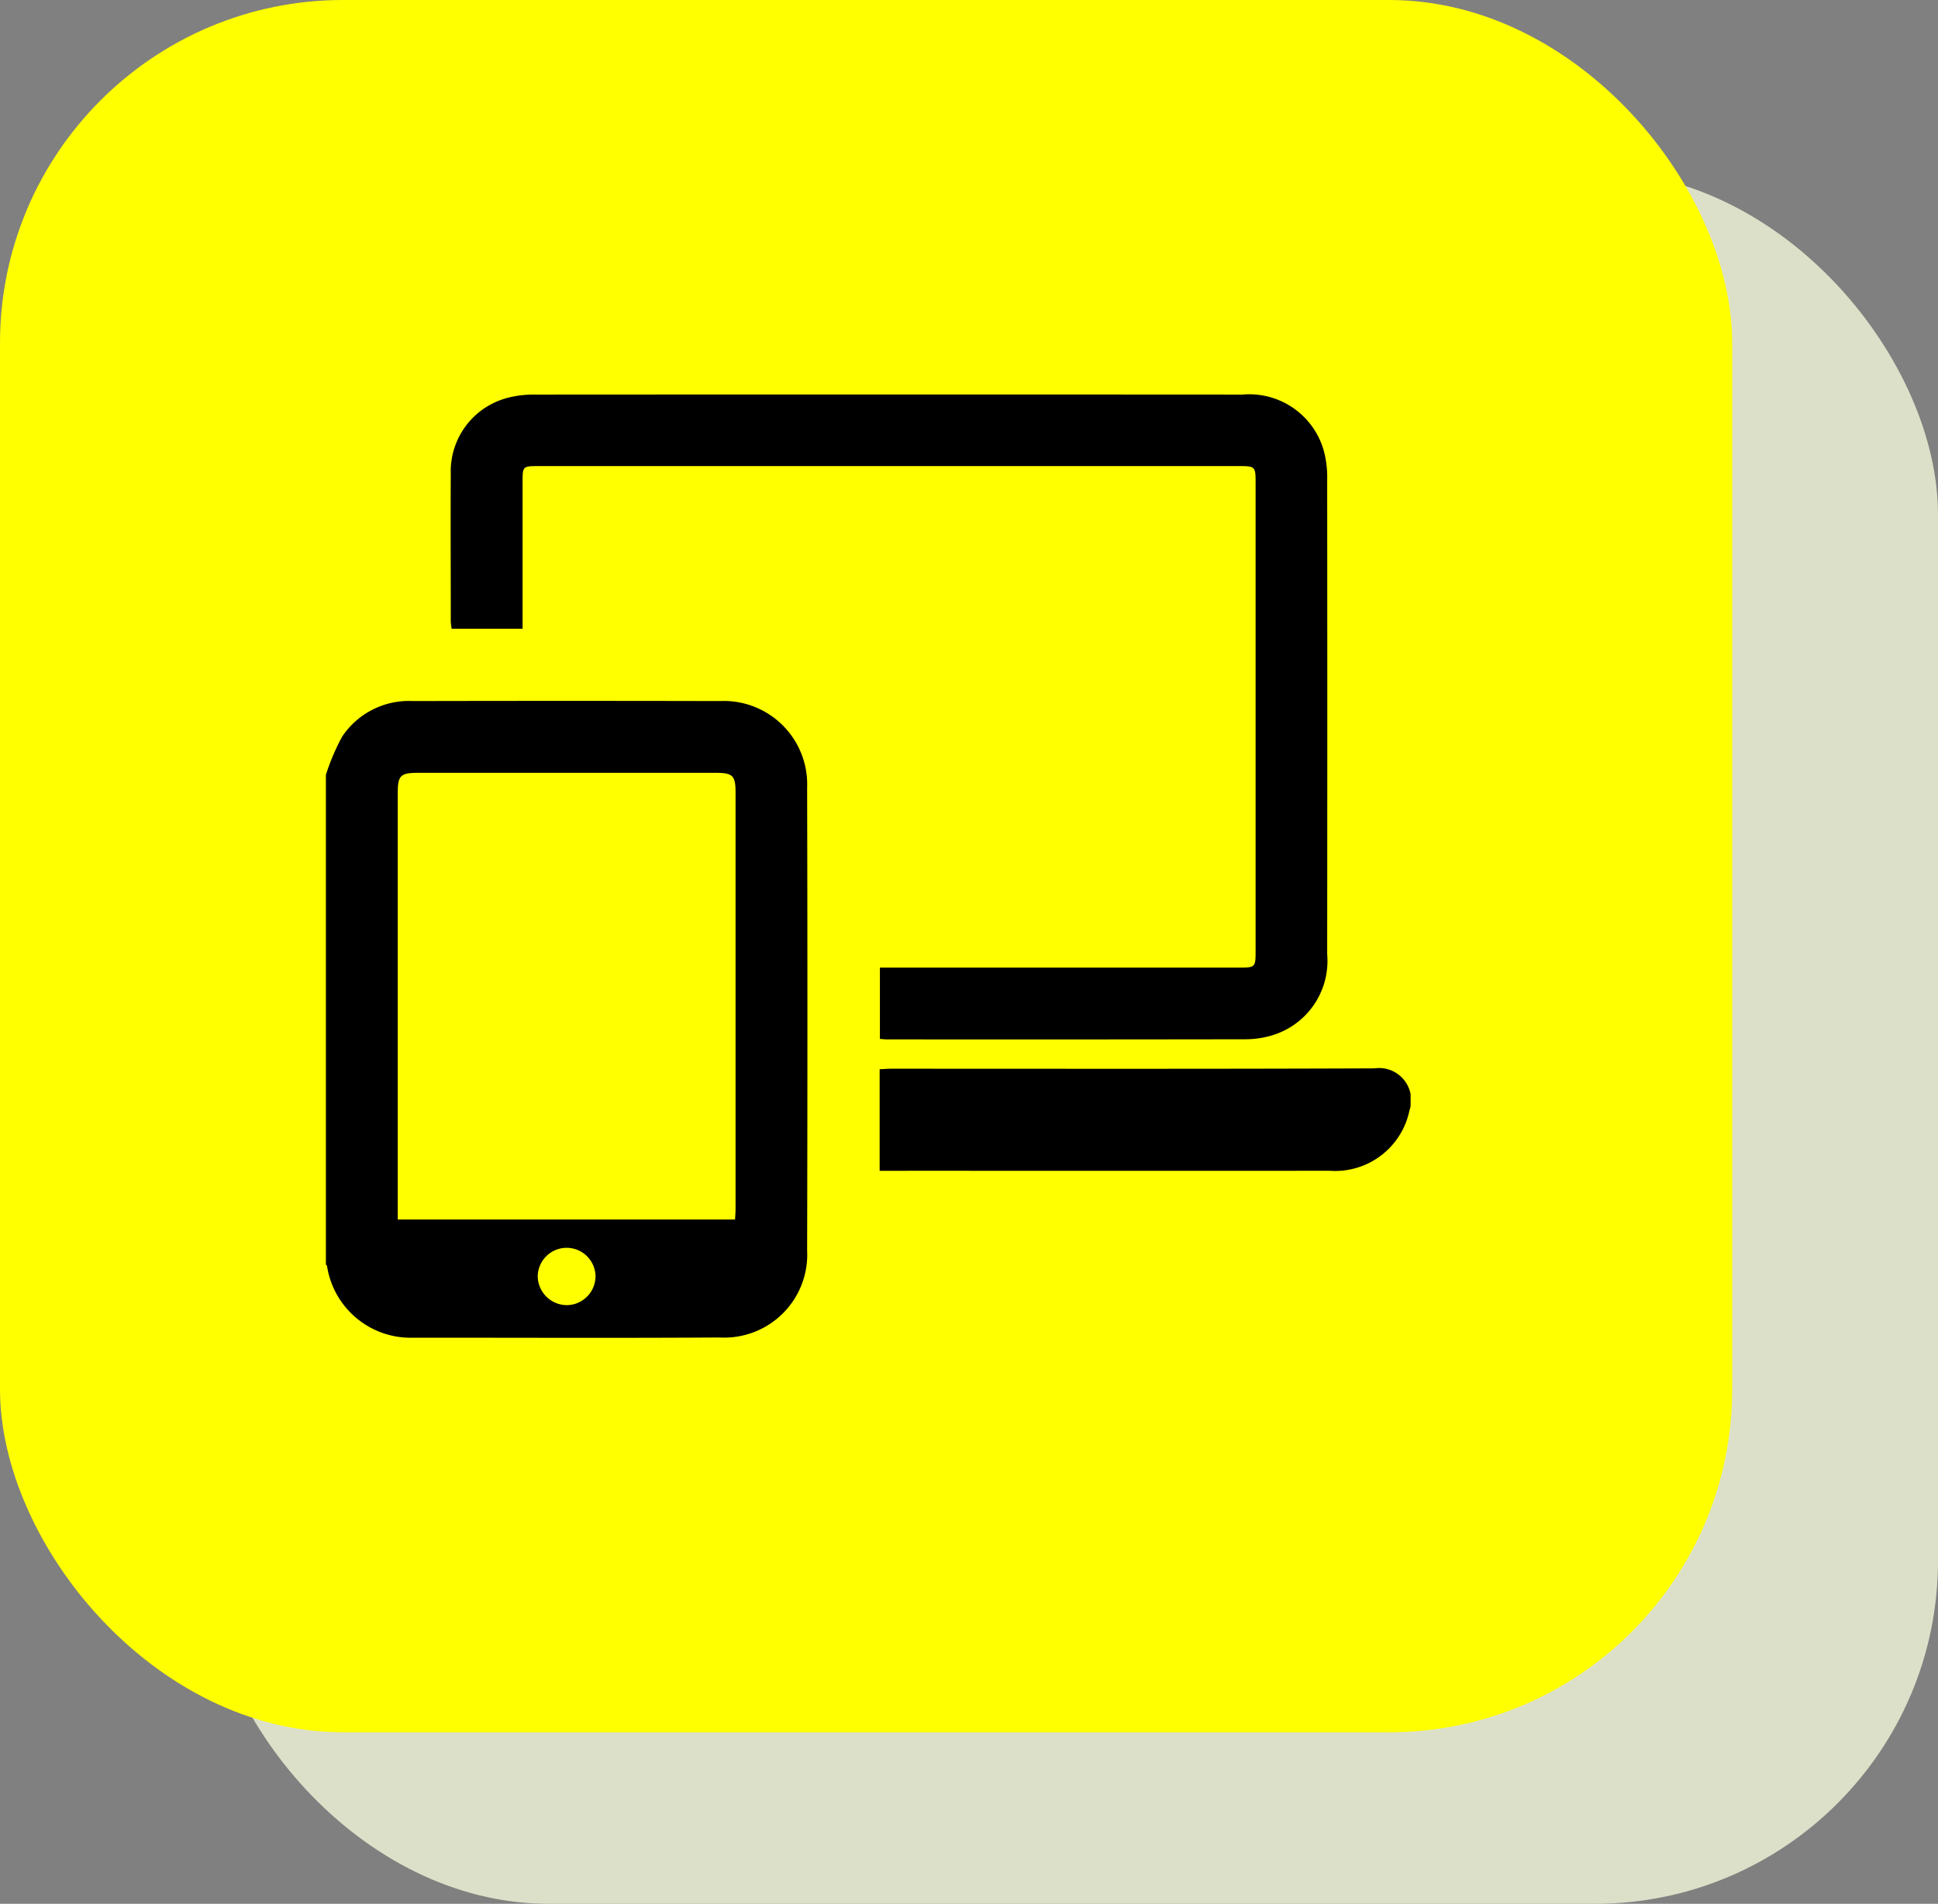
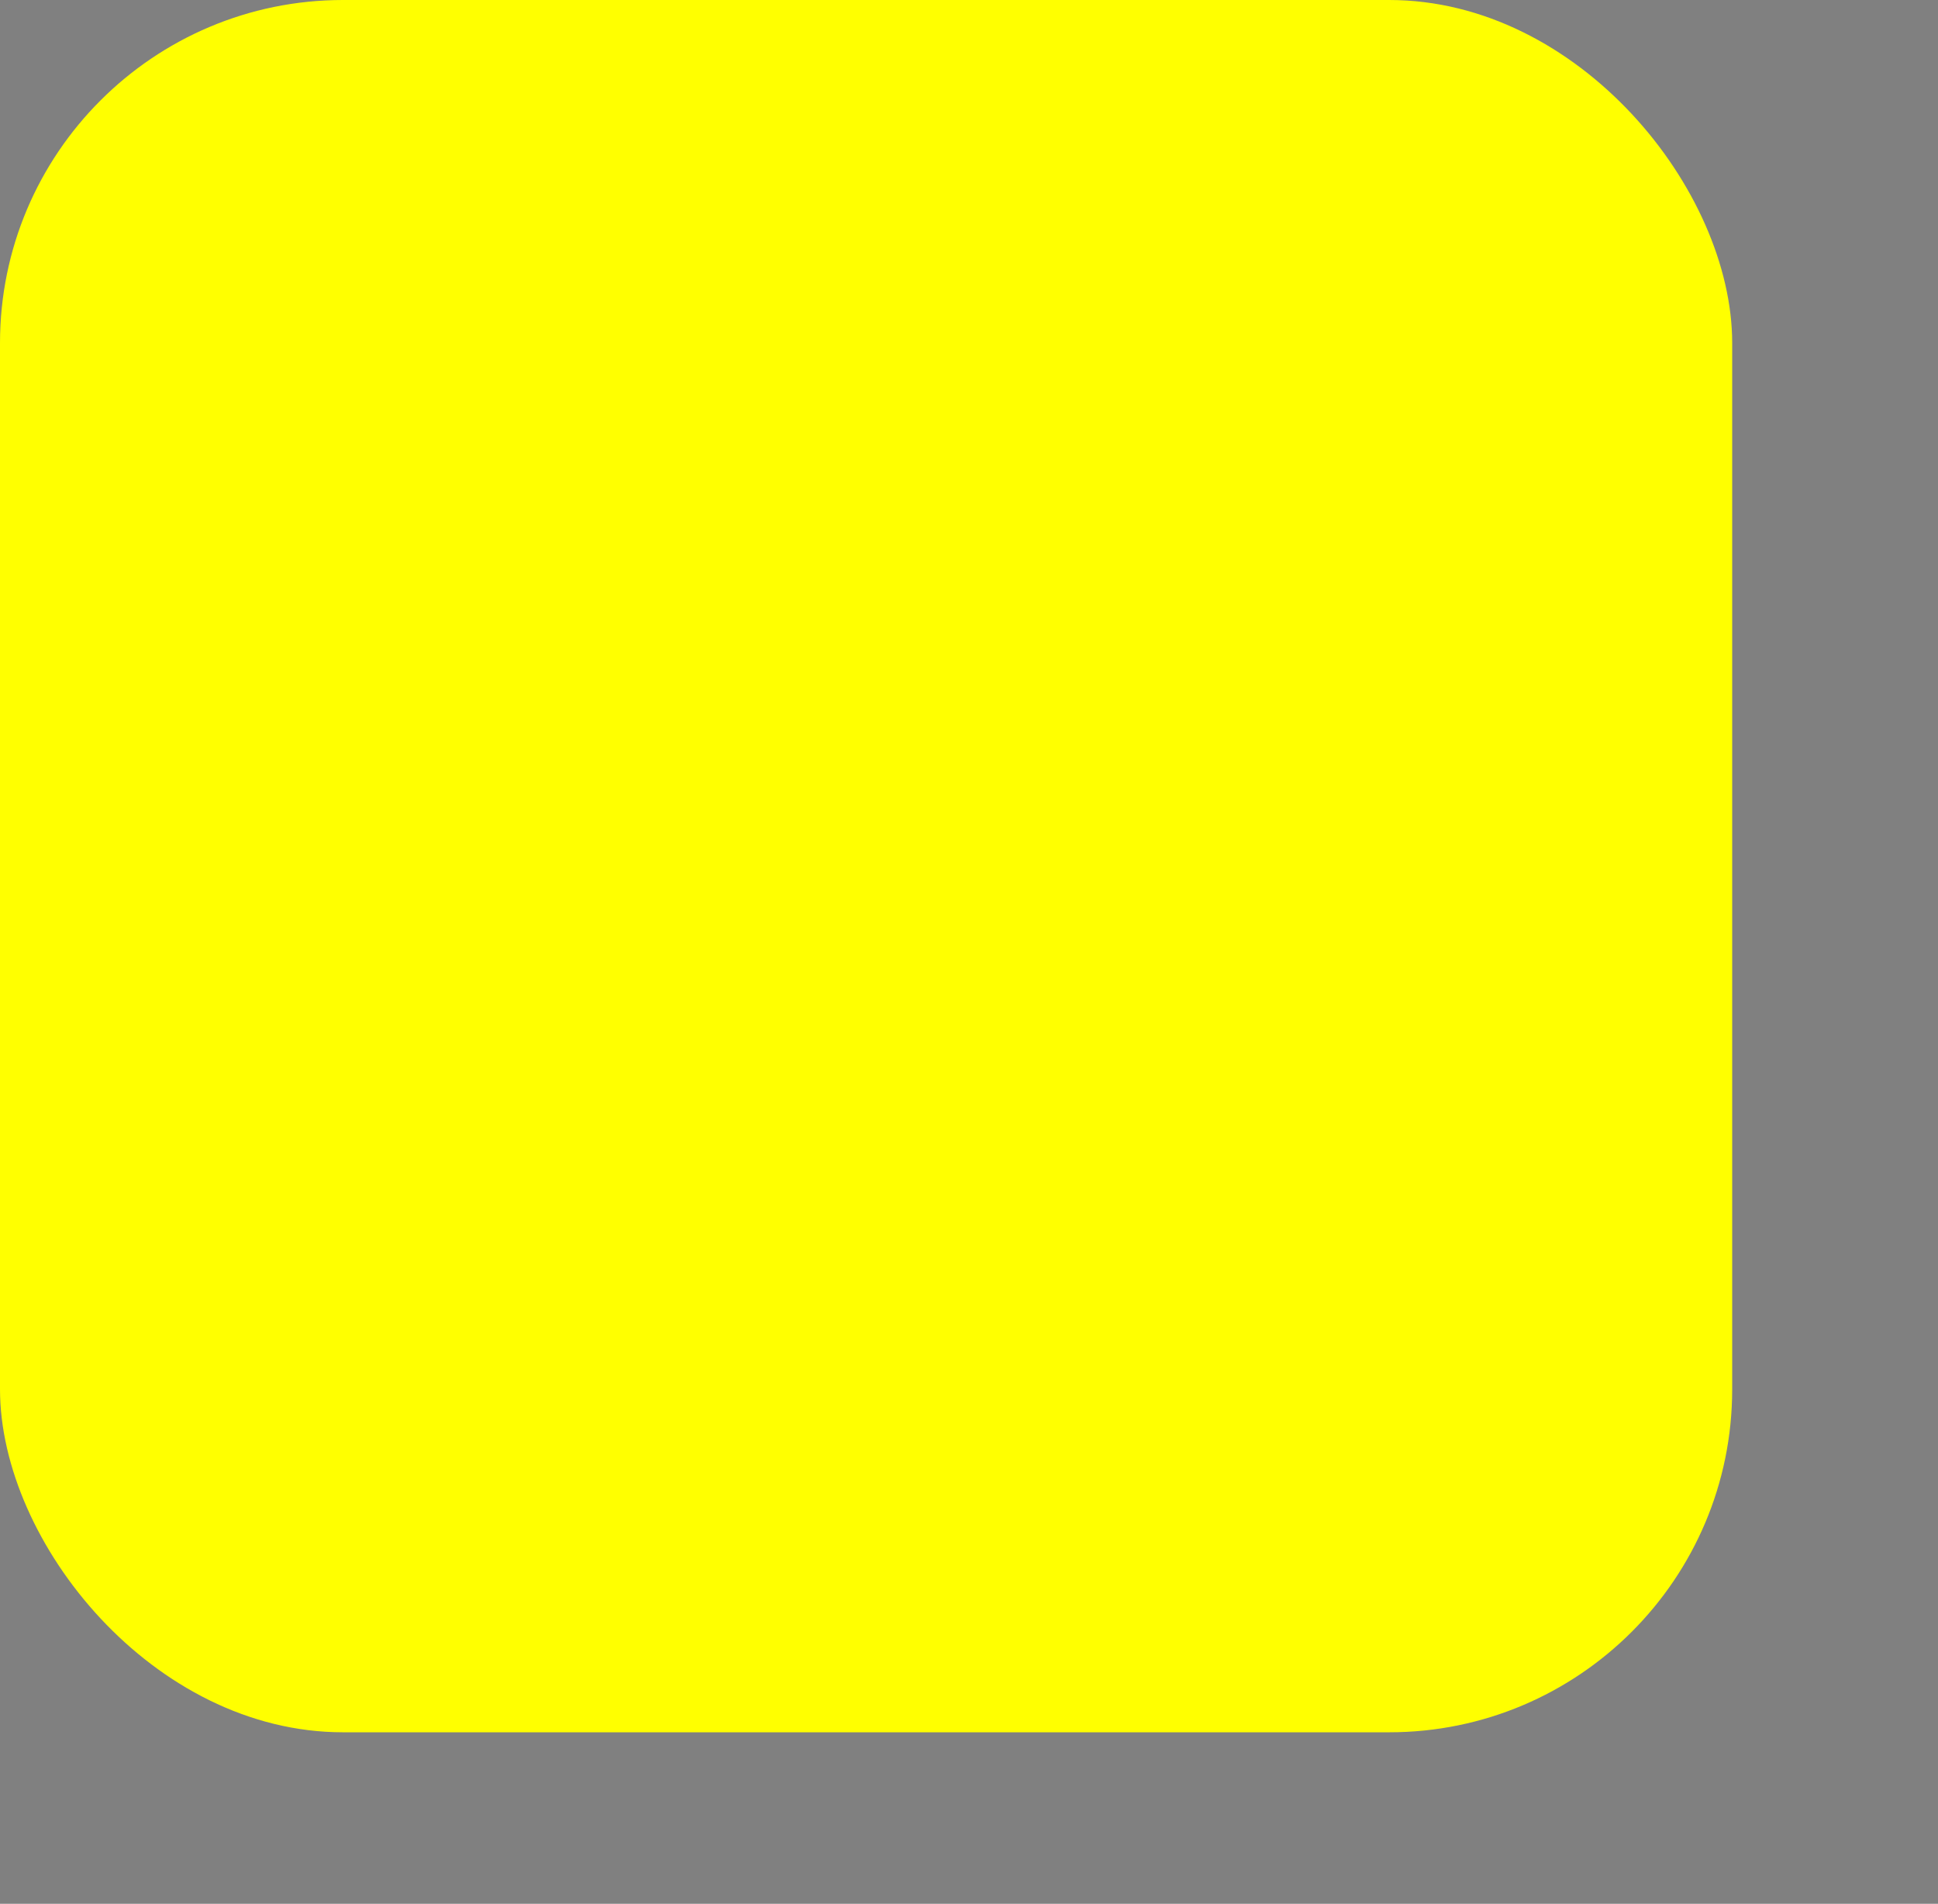
<svg xmlns="http://www.w3.org/2000/svg" width="113" height="111" viewBox="0 0 113 111">
  <rect x="0" y="0" width="113" height="111" fill="#808080" stroke="none" />
  <defs>
    <clipPath id="clip-path">
-       <rect id="Rectángulo_25" data-name="Rectángulo 25" width="63.249" height="55" fill="none" />
-     </clipPath>
+       </clipPath>
  </defs>
  <g id="Grupo_74" data-name="Grupo 74" transform="translate(-4488 486)">
-     <rect id="Rectángulo_9" data-name="Rectángulo 9" width="101" height="101" rx="20" transform="translate(4500 -476)" fill="#dde0c8" />
    <rect id="Rectángulo_8" data-name="Rectángulo 8" width="101" height="101" rx="20" transform="translate(4488 -486)" fill="#ff0" />
    <g id="Grupo_72" data-name="Grupo 72" transform="translate(4507 -463)">
      <g id="Grupo_73" data-name="Grupo 73" clip-path="url(#clip-path)">
        <path id="Trazado_32" data-name="Trazado 32" d="M0,112.542A12.733,12.733,0,0,1,.954,110.3a4.684,4.684,0,0,1,4.124-2.068q8.954-.019,17.907,0a4.862,4.862,0,0,1,5.077,5.049q.033,13.49,0,26.981a4.839,4.839,0,0,1-5.1,5.077c-5.948.038-11.9.01-17.845.012a4.931,4.931,0,0,1-5.047-4.17c-.006-.035-.045-.066-.068-.1V112.542M23.86,138.46c.011-.232.029-.432.029-.632q0-12.135,0-24.27c0-.98-.167-1.141-1.155-1.141H5.378c-1.026,0-1.186.158-1.186,1.171q0,12.1,0,24.208v.664Zm-9.792,4.993a1.692,1.692,0,0,0,1.656-1.714,1.686,1.686,0,0,0-3.371.054,1.707,1.707,0,0,0,1.715,1.66" transform="translate(0 -90.358)" />
        <path id="Trazado_33" data-name="Trazado 33" d="M48.285,13.656H44.149a3.6,3.6,0,0,1-.05-.424c0-2.861-.016-5.723,0-8.584A4.43,4.43,0,0,1,47.531.166a6.076,6.076,0,0,1,1.527-.16q20.6-.012,41.2,0a4.513,4.513,0,0,1,4.788,3.445A6.007,6.007,0,0,1,95.2,4.973q.014,13.834,0,27.667a4.529,4.529,0,0,1-3.388,4.774,5.366,5.366,0,0,1-1.4.18q-10.438.017-20.876.007c-.122,0-.243-.015-.416-.026v-4.16H90.066c.941,0,.96-.019.96-.971q0-13.648,0-27.3c0-.942-.027-.969-.965-.969H49.235c-.949,0-.95,0-.95.968q0,3.891,0,7.781Z" transform="translate(-36.815 0)" />
-         <path id="Trazado_34" data-name="Trazado 34" d="M195.657,244.04v-5.921c.245-.012.464-.031.683-.031,9.39,0,18.781.018,28.171-.021a1.871,1.871,0,0,1,2.039,2.45,4.426,4.426,0,0,1-4.635,3.522q-11.367.005-22.735,0Z" transform="translate(-163.367 -198.777)" />
      </g>
    </g>
  </g>
</svg>